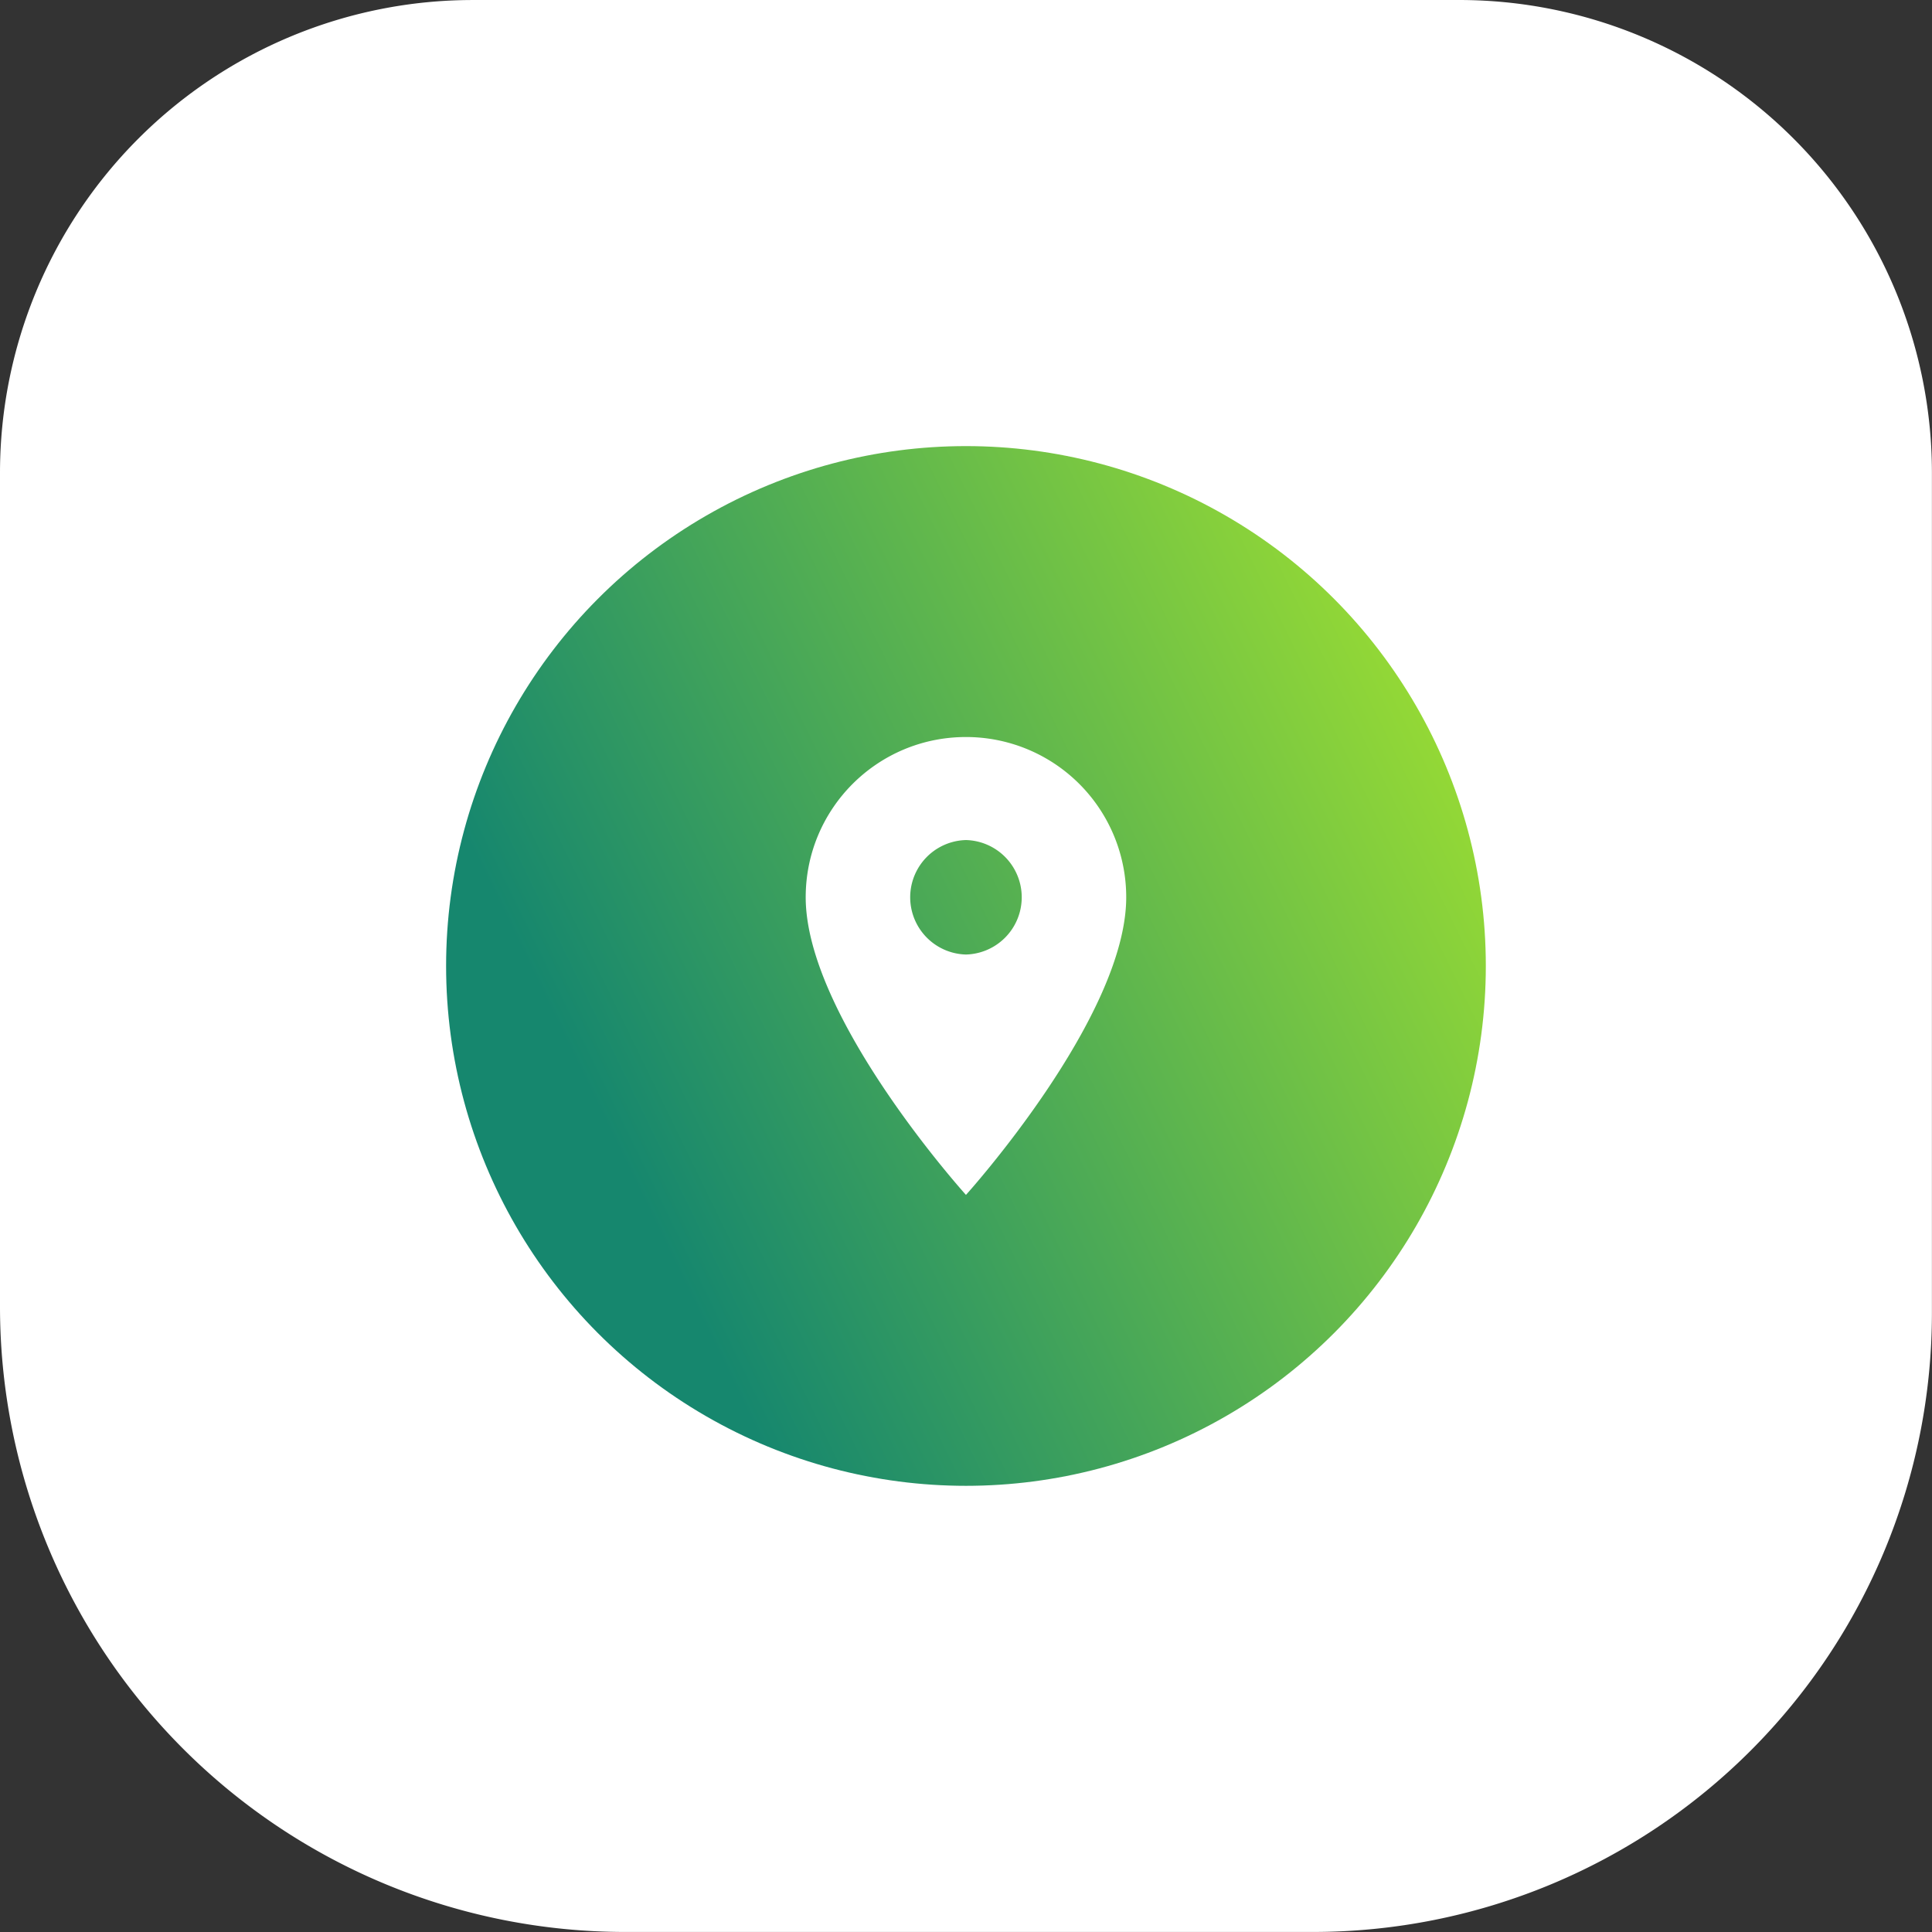
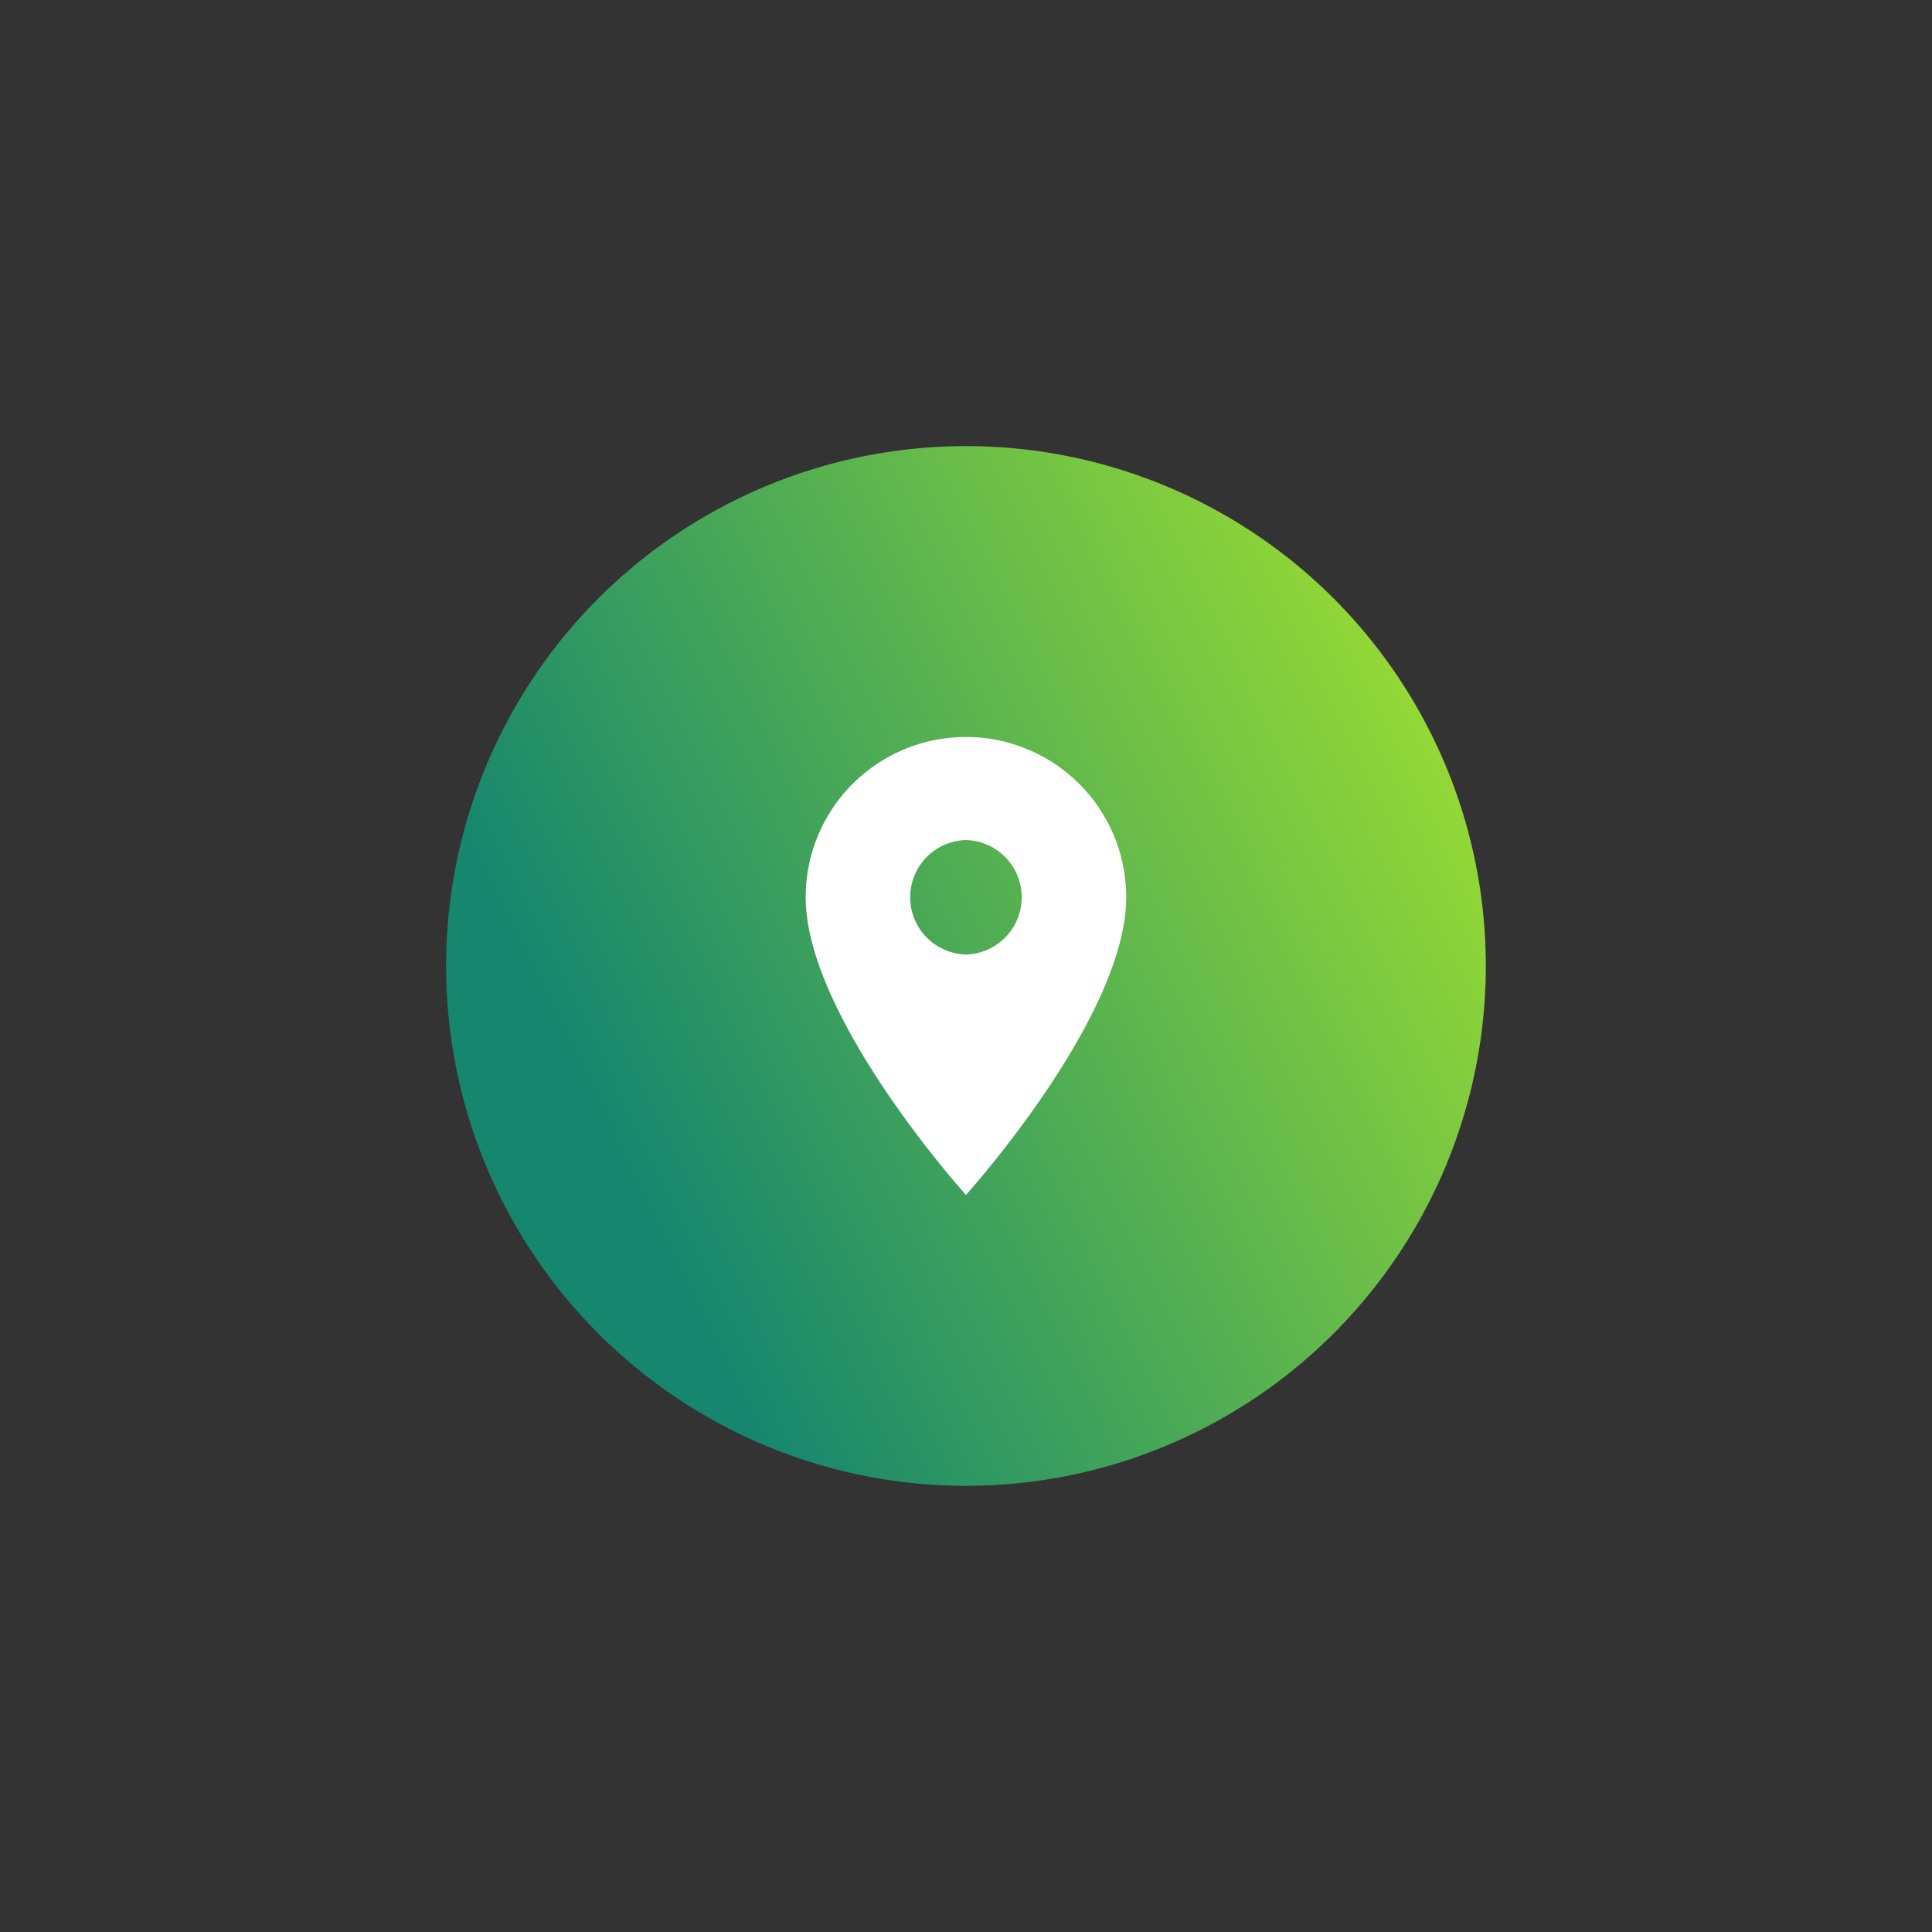
<svg xmlns="http://www.w3.org/2000/svg" xml:space="preserve" viewBox="0 0 100.29 100.29">
  <rect x="0" y="0" width="100.29" height="100.29" fill="#333333" stroke="none" />
  <defs>
    <linearGradient id="a" x1="65.119" x2="101.17" y1="86.469" y2="68.884" gradientTransform="translate(-32.37 -25.01) scale(1.345)" gradientUnits="userSpaceOnUse">
      <stop offset=".121" stop-color="#16876e" />
      <stop offset="1" stop-color="#93d836" />
    </linearGradient>
  </defs>
  <g transform="translate(-29.357 -29.357)">
-     <path fill="#fff" d="M53.9 29.357h51.2a24.544 24.544 0 0 1 24.543 24.544v43.612a32.132 32.132 0 0 1-32.131 32.132H61.818a32.461 32.461 0 0 1-32.461-32.461V53.902A24.544 24.544 0 0 1 53.9 29.358z" />
    <circle cx="79.5" cy="79.5" r="26.986" fill="url(#a)" />
    <path fill="#fff" d="M79.5 67.616c-4.6 0-8.319 3.72-8.319 8.319 0 6.239 8.319 15.449 8.319 15.449s8.319-9.21 8.319-15.45a8.313 8.313 0 0 0-8.32-8.318zm0 11.29a2.972 2.972 0 0 1 0-5.942 2.972 2.972 0 0 1 0 5.942z" />
  </g>
</svg>